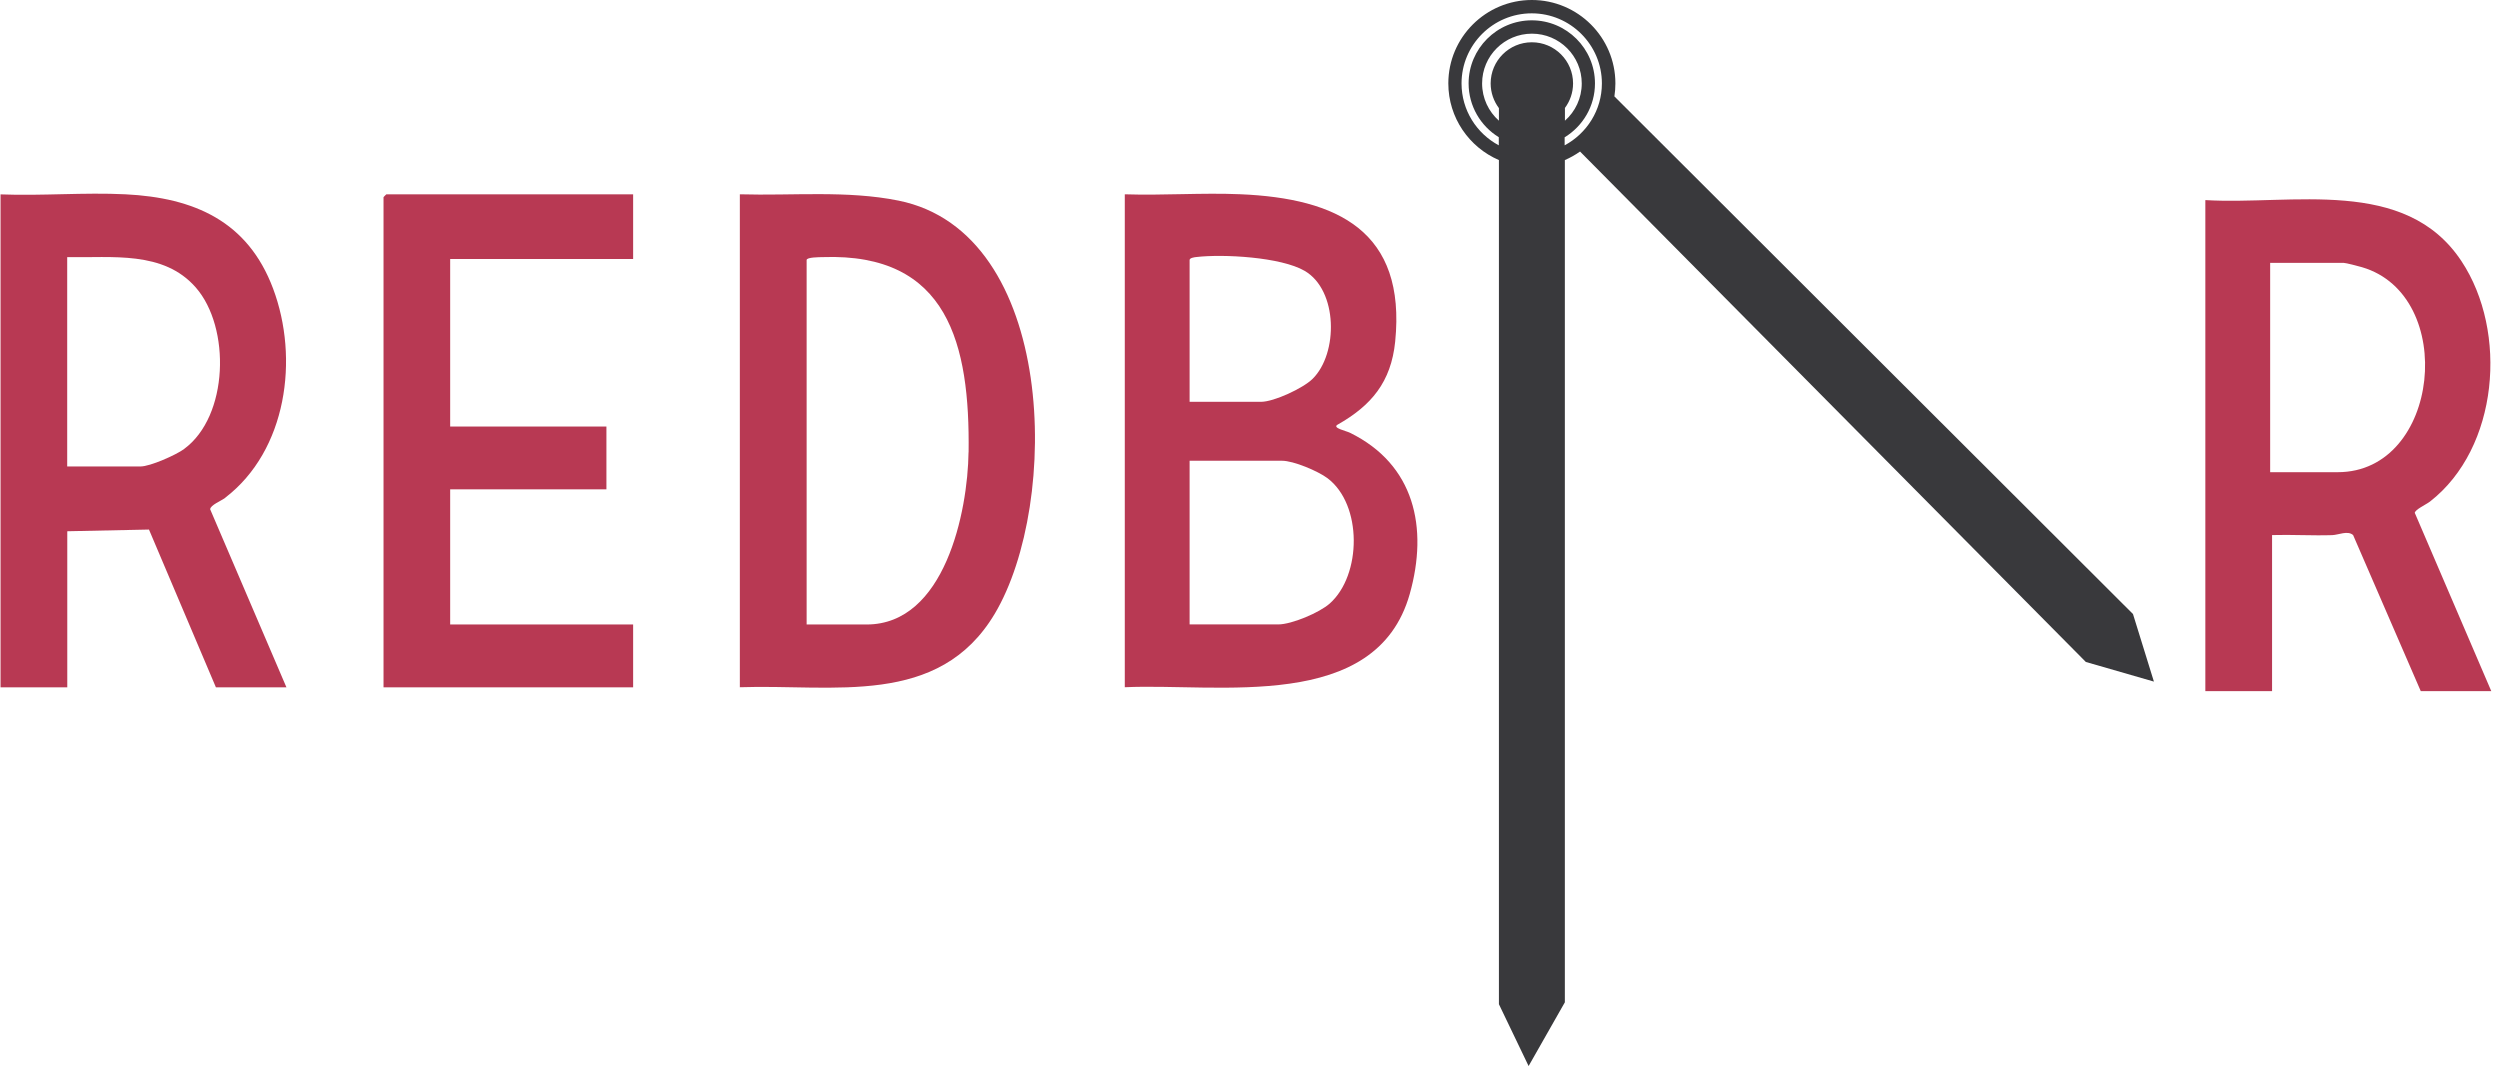
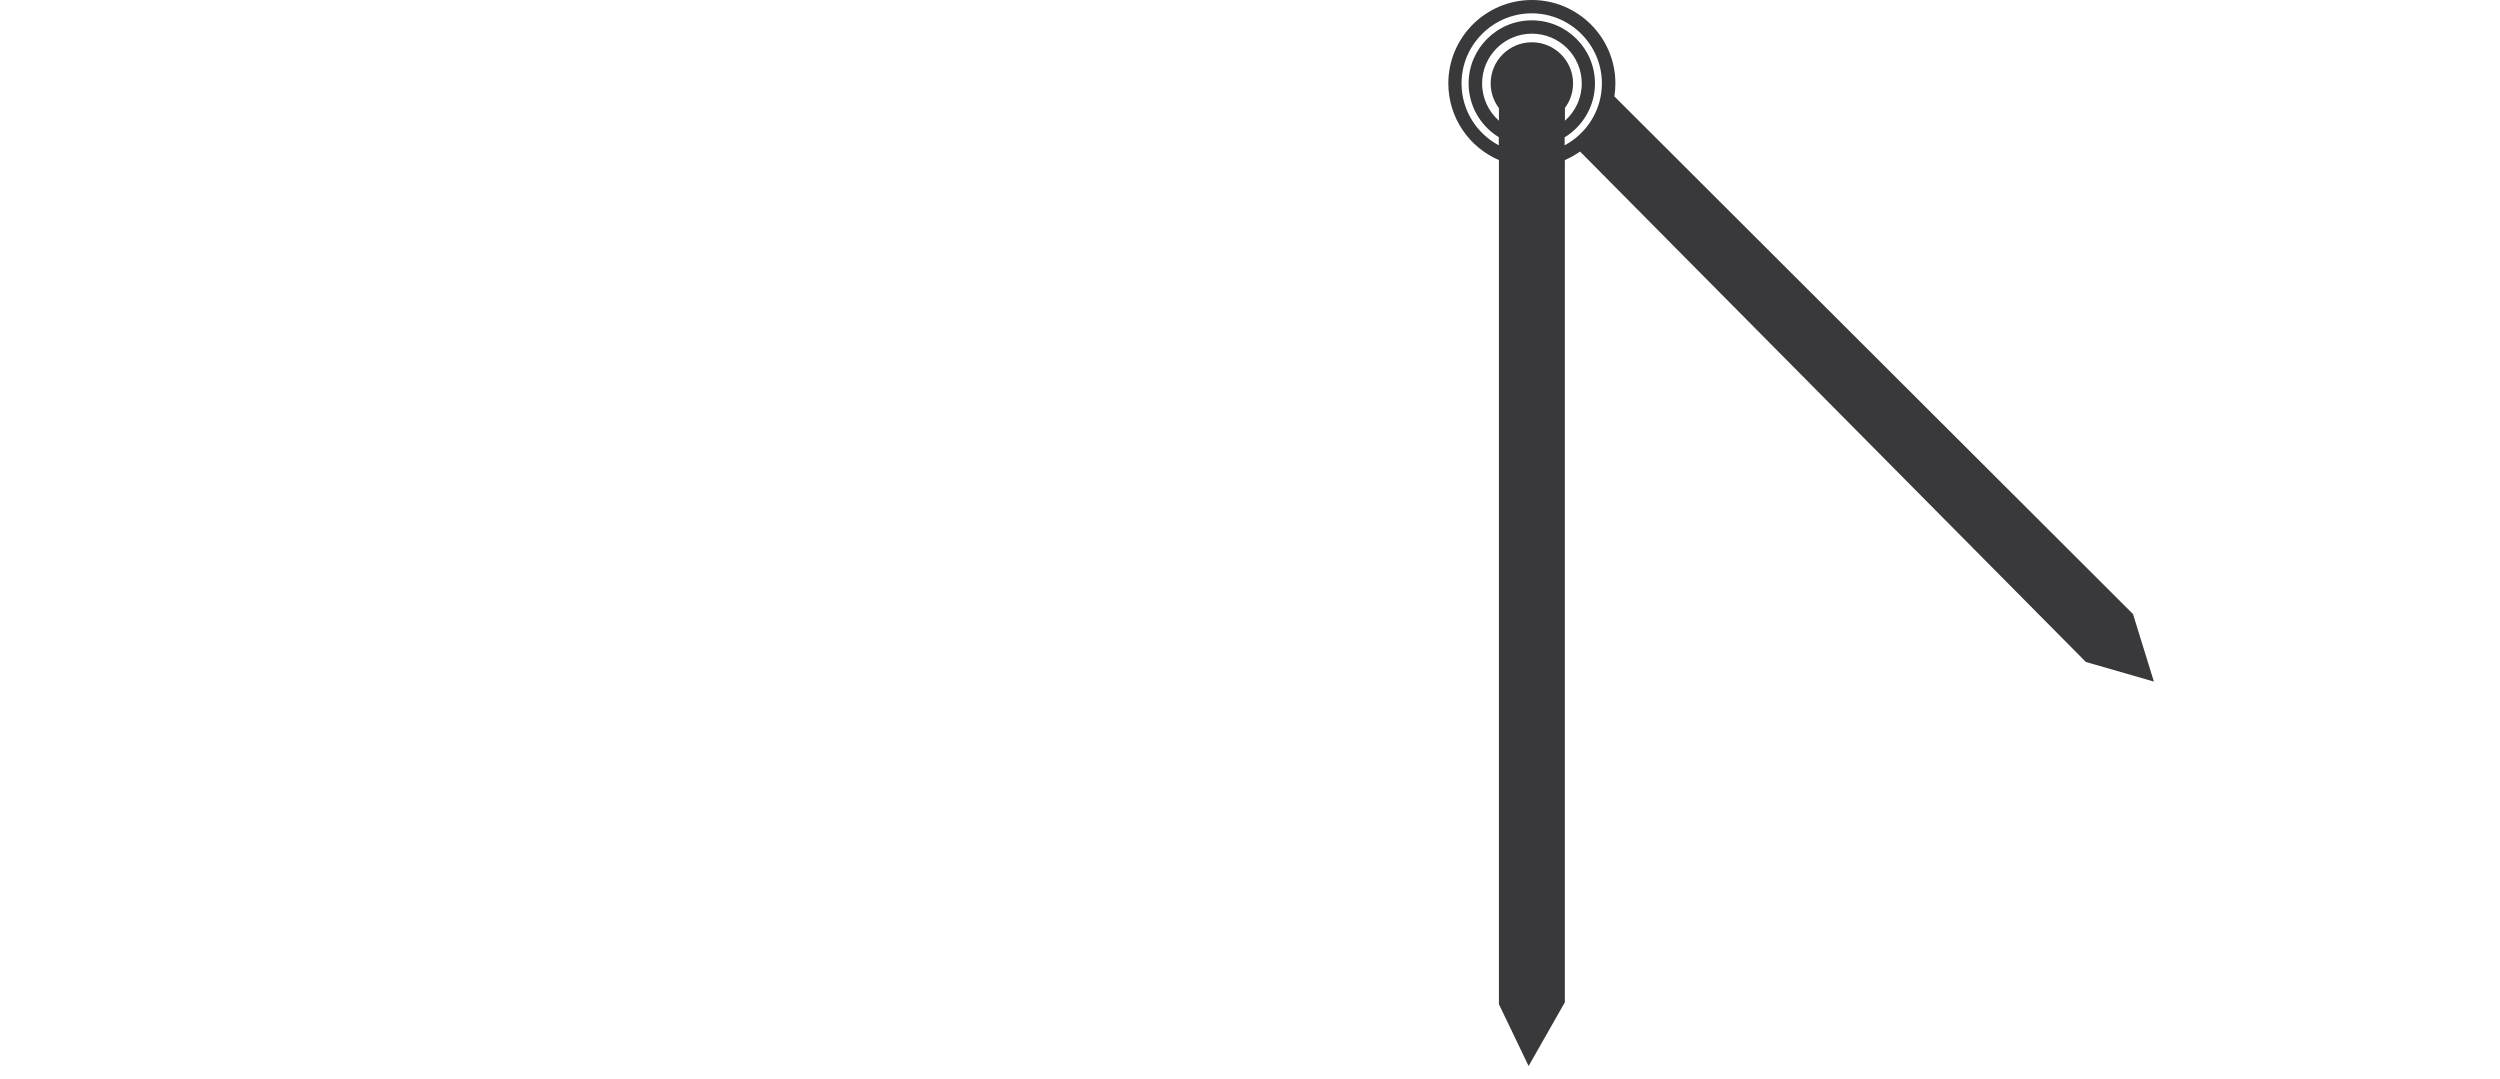
<svg xmlns="http://www.w3.org/2000/svg" fill="none" viewBox="0 0 190 82" height="82" width="190">
-   <path fill="#B83953" d="M102.602 32.892C102.301 32.742 101.211 32.522 101.662 32.27C104.213 30.827 105.722 29.041 106.034 25.962C106.877 17.562 101.646 15.073 94.255 14.762C91.344 14.639 88.401 14.864 85.484 14.767V52.23C92.585 51.903 104.589 54.193 107.14 45.144C108.564 40.091 107.5 35.301 102.602 32.892ZM90.41 19.761C90.41 19.6 90.764 19.552 90.909 19.536C92.961 19.294 97.349 19.536 99.148 20.582C101.694 22.057 101.716 26.874 99.75 28.8C99.03 29.508 96.817 30.538 95.84 30.538H90.41V19.761ZM101.06 45.868C100.276 46.565 98.165 47.456 97.145 47.456H90.41V35.017H97.435C98.31 35.017 100.163 35.8 100.888 36.342C103.552 38.348 103.493 43.706 101.06 45.868Z" />
-   <path fill="#B83953" d="M17.117 37.827C21.8 34.233 22.751 27.249 20.753 21.928C18.83 16.806 14.754 15.025 9.533 14.767C6.418 14.612 3.168 14.896 0.042 14.773V52.235H5.113V40.375L11.322 40.246L16.408 52.235H21.768L15.973 38.707C15.978 38.391 16.832 38.053 17.122 37.833L17.117 37.827ZM13.991 34.126C13.368 34.582 11.408 35.451 10.682 35.451H5.107V19.541C8.502 19.611 12.417 19.026 14.883 21.853C17.536 24.889 17.385 31.637 13.986 34.126H13.991Z" />
-   <path fill="#B83953" d="M183.521 38.991C183.521 38.734 184.391 38.342 184.681 38.117C189.907 34.046 190.621 25.206 187.071 19.847C182.796 13.389 174.181 15.604 167.606 15.207V52.525H172.677V40.665C174.197 40.622 175.727 40.719 177.247 40.67C177.731 40.654 178.424 40.3 178.837 40.665L183.977 52.525H189.337L183.531 38.997L183.521 38.991ZM177.672 35.886H172.532V19.976H178.107C178.284 19.976 179.256 20.233 179.514 20.308C186.797 22.449 185.46 35.886 177.672 35.886Z" />
-   <path fill="#B83953" d="M68.281 15.245C64.376 14.456 60.198 14.885 56.228 14.767V52.23C63.318 51.983 71.353 53.791 75.607 46.635C80.591 38.251 80.334 17.674 68.281 15.245ZM73.609 34.367C73.55 38.9 71.804 47.461 65.864 47.461H61.304V19.761C61.304 19.541 62.303 19.547 62.529 19.541C72.078 19.203 73.716 26.182 73.614 34.373L73.609 34.367Z" />
-   <path fill="#B83953" d="M29.148 52.235H48.118V47.461H34.213V37.189H46.088V32.415H34.213V19.686H48.118V14.767H29.363C29.363 14.767 29.148 14.971 29.148 14.982V52.235Z" />
  <path fill="#39393C" d="M122.695 7.322C122.743 7 122.77 6.678 122.77 6.34C122.77 2.843 119.923 0 116.421 0C112.919 0 110.073 2.843 110.073 6.34C110.073 8.947 111.657 11.195 113.918 12.166V76.32L116.174 81.019L118.929 76.175V12.166C119.338 11.989 119.724 11.769 120.084 11.517L158.524 50.309L163.697 51.801L162.107 46.667L122.695 7.327V7.322ZM118.924 8.218C119.316 7.697 119.553 7.048 119.553 6.34C119.553 4.613 118.151 3.213 116.421 3.213C114.692 3.213 113.29 4.613 113.29 6.34C113.29 7.043 113.526 7.692 113.918 8.218V9.173C113.134 8.481 112.64 7.467 112.64 6.34C112.64 4.254 114.337 2.559 116.427 2.559C118.516 2.559 120.213 4.254 120.213 6.34C120.213 7.467 119.719 8.481 118.935 9.173V8.218H118.924ZM118.924 10.428C120.299 9.586 121.218 8.068 121.218 6.34C121.218 3.696 119.064 1.545 116.416 1.545C113.768 1.545 111.614 3.696 111.614 6.34C111.614 8.068 112.533 9.586 113.908 10.428V11.045C112.227 10.149 111.077 8.379 111.077 6.34C111.077 3.401 113.473 1.014 116.411 1.014C119.348 1.014 121.744 3.406 121.744 6.34C121.744 8.373 120.594 10.143 118.913 11.045V10.428H118.924Z" />
</svg>